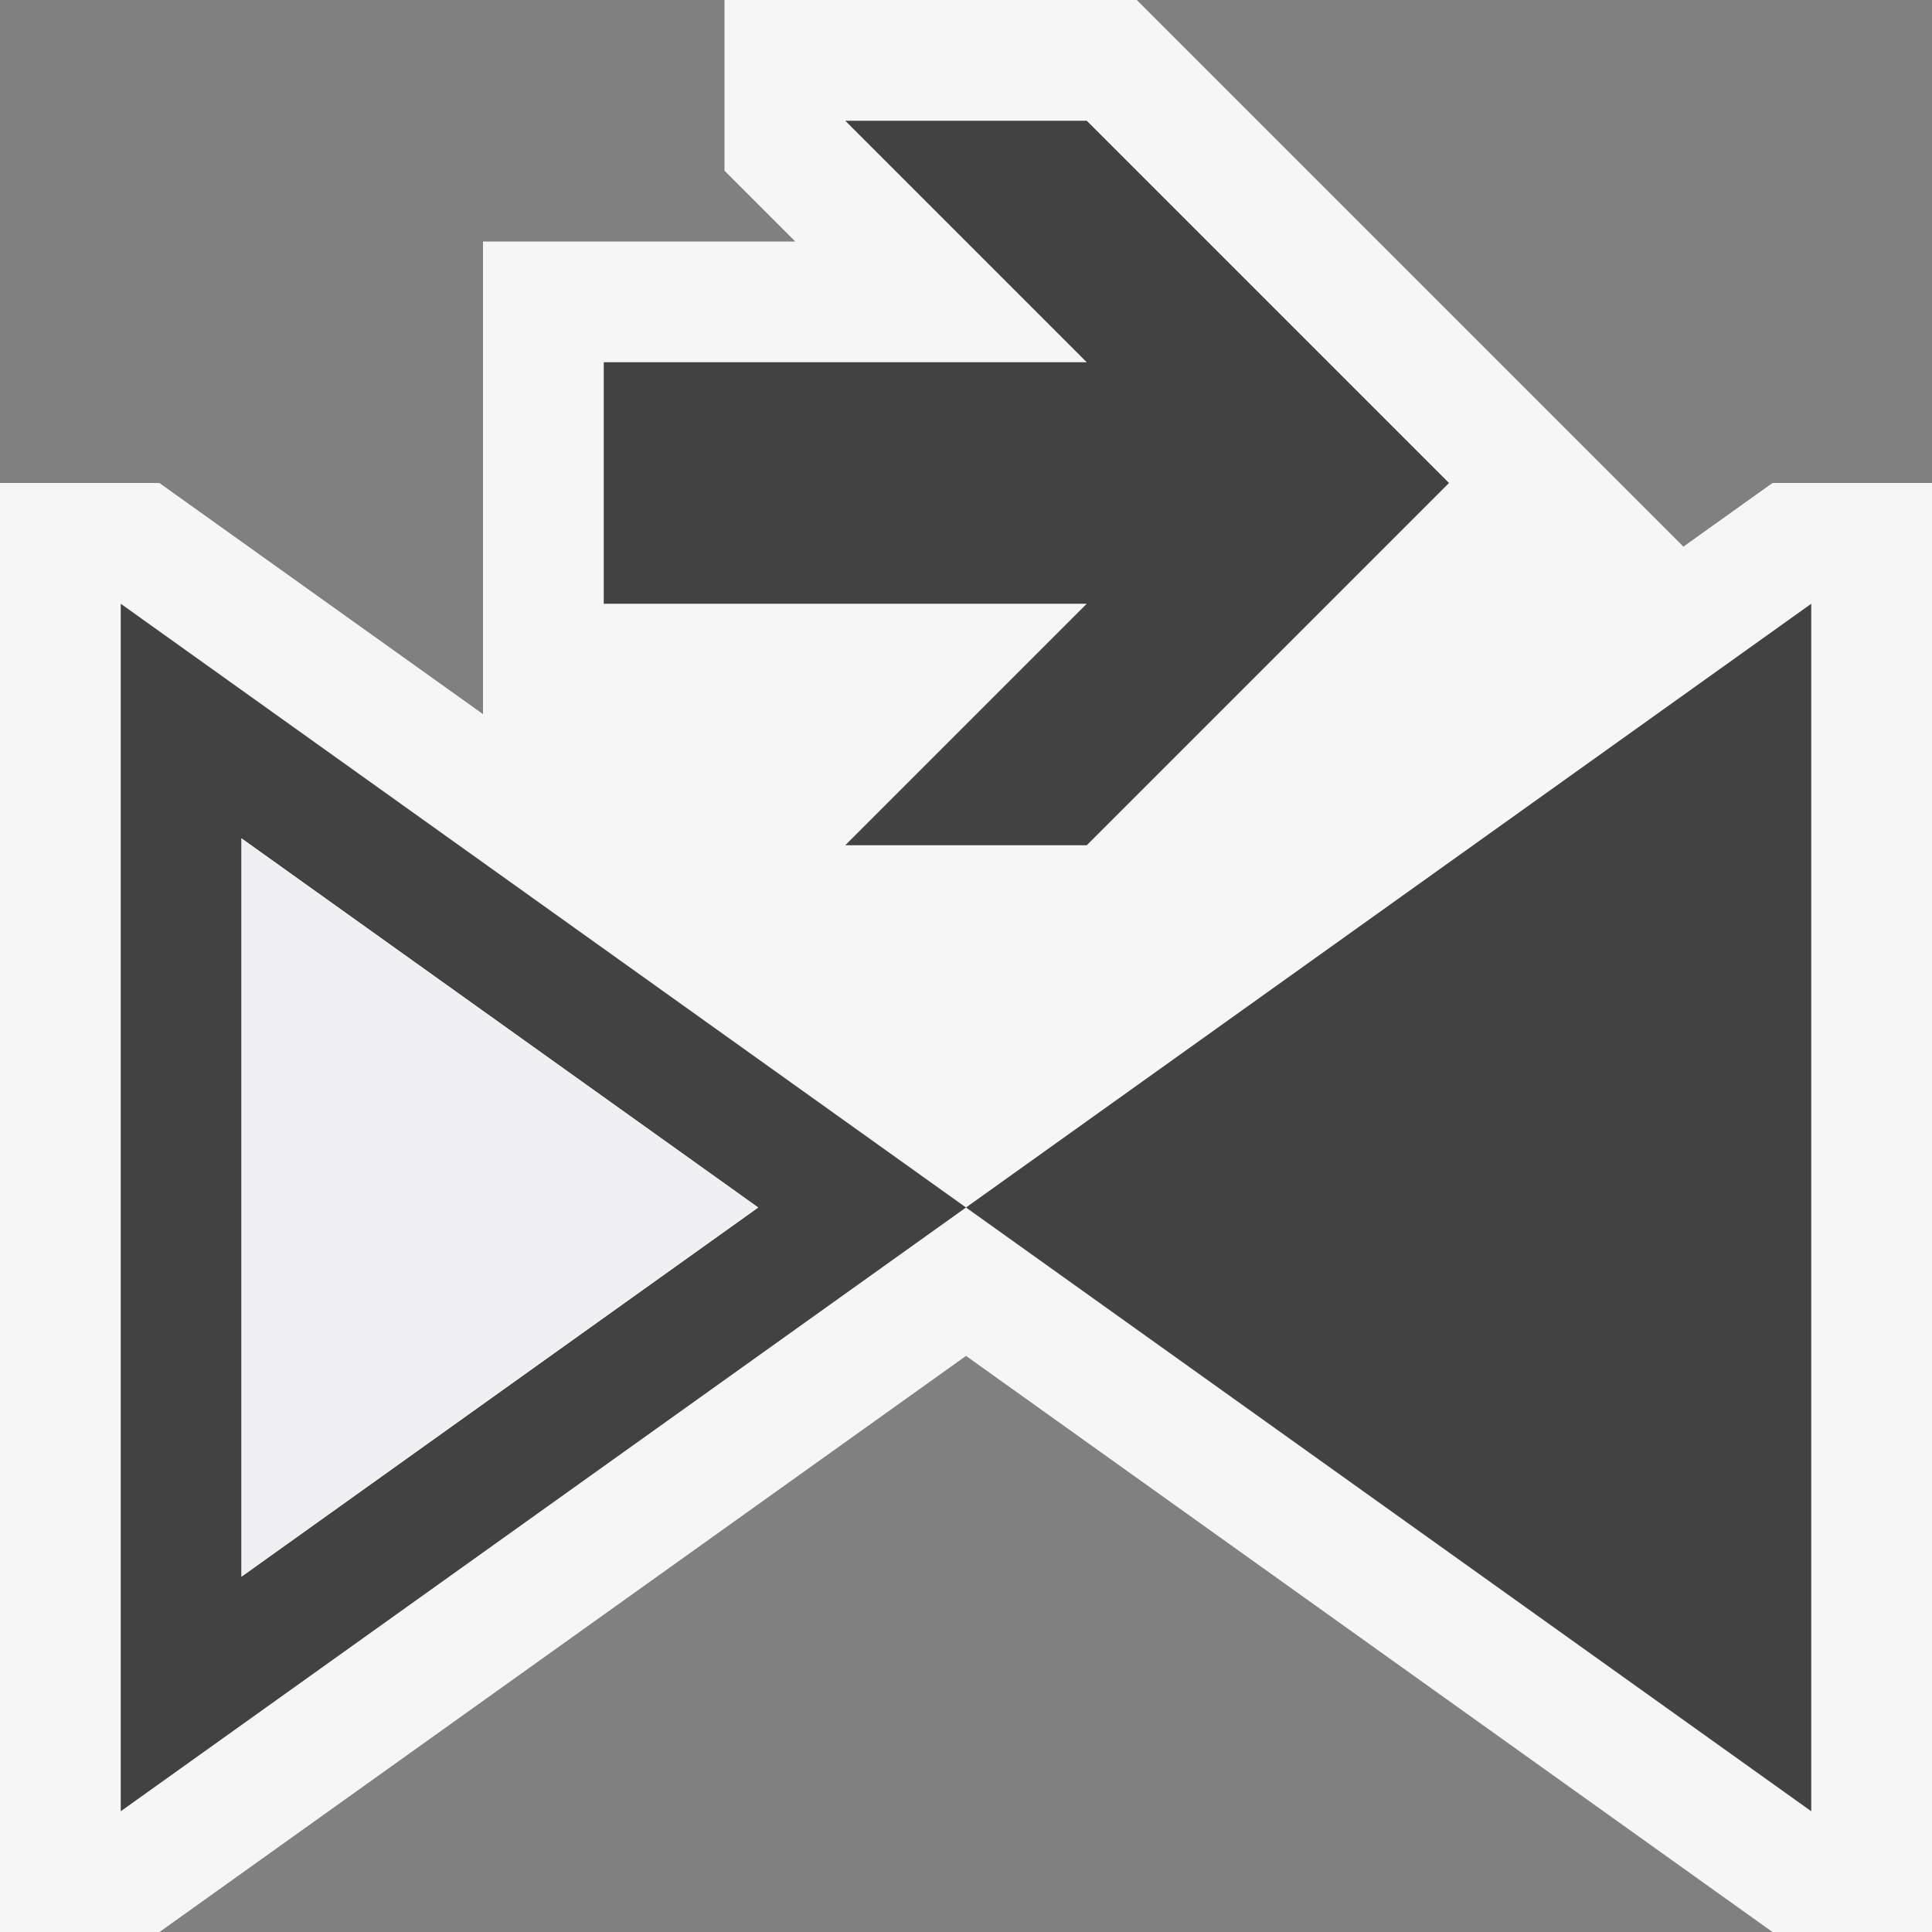
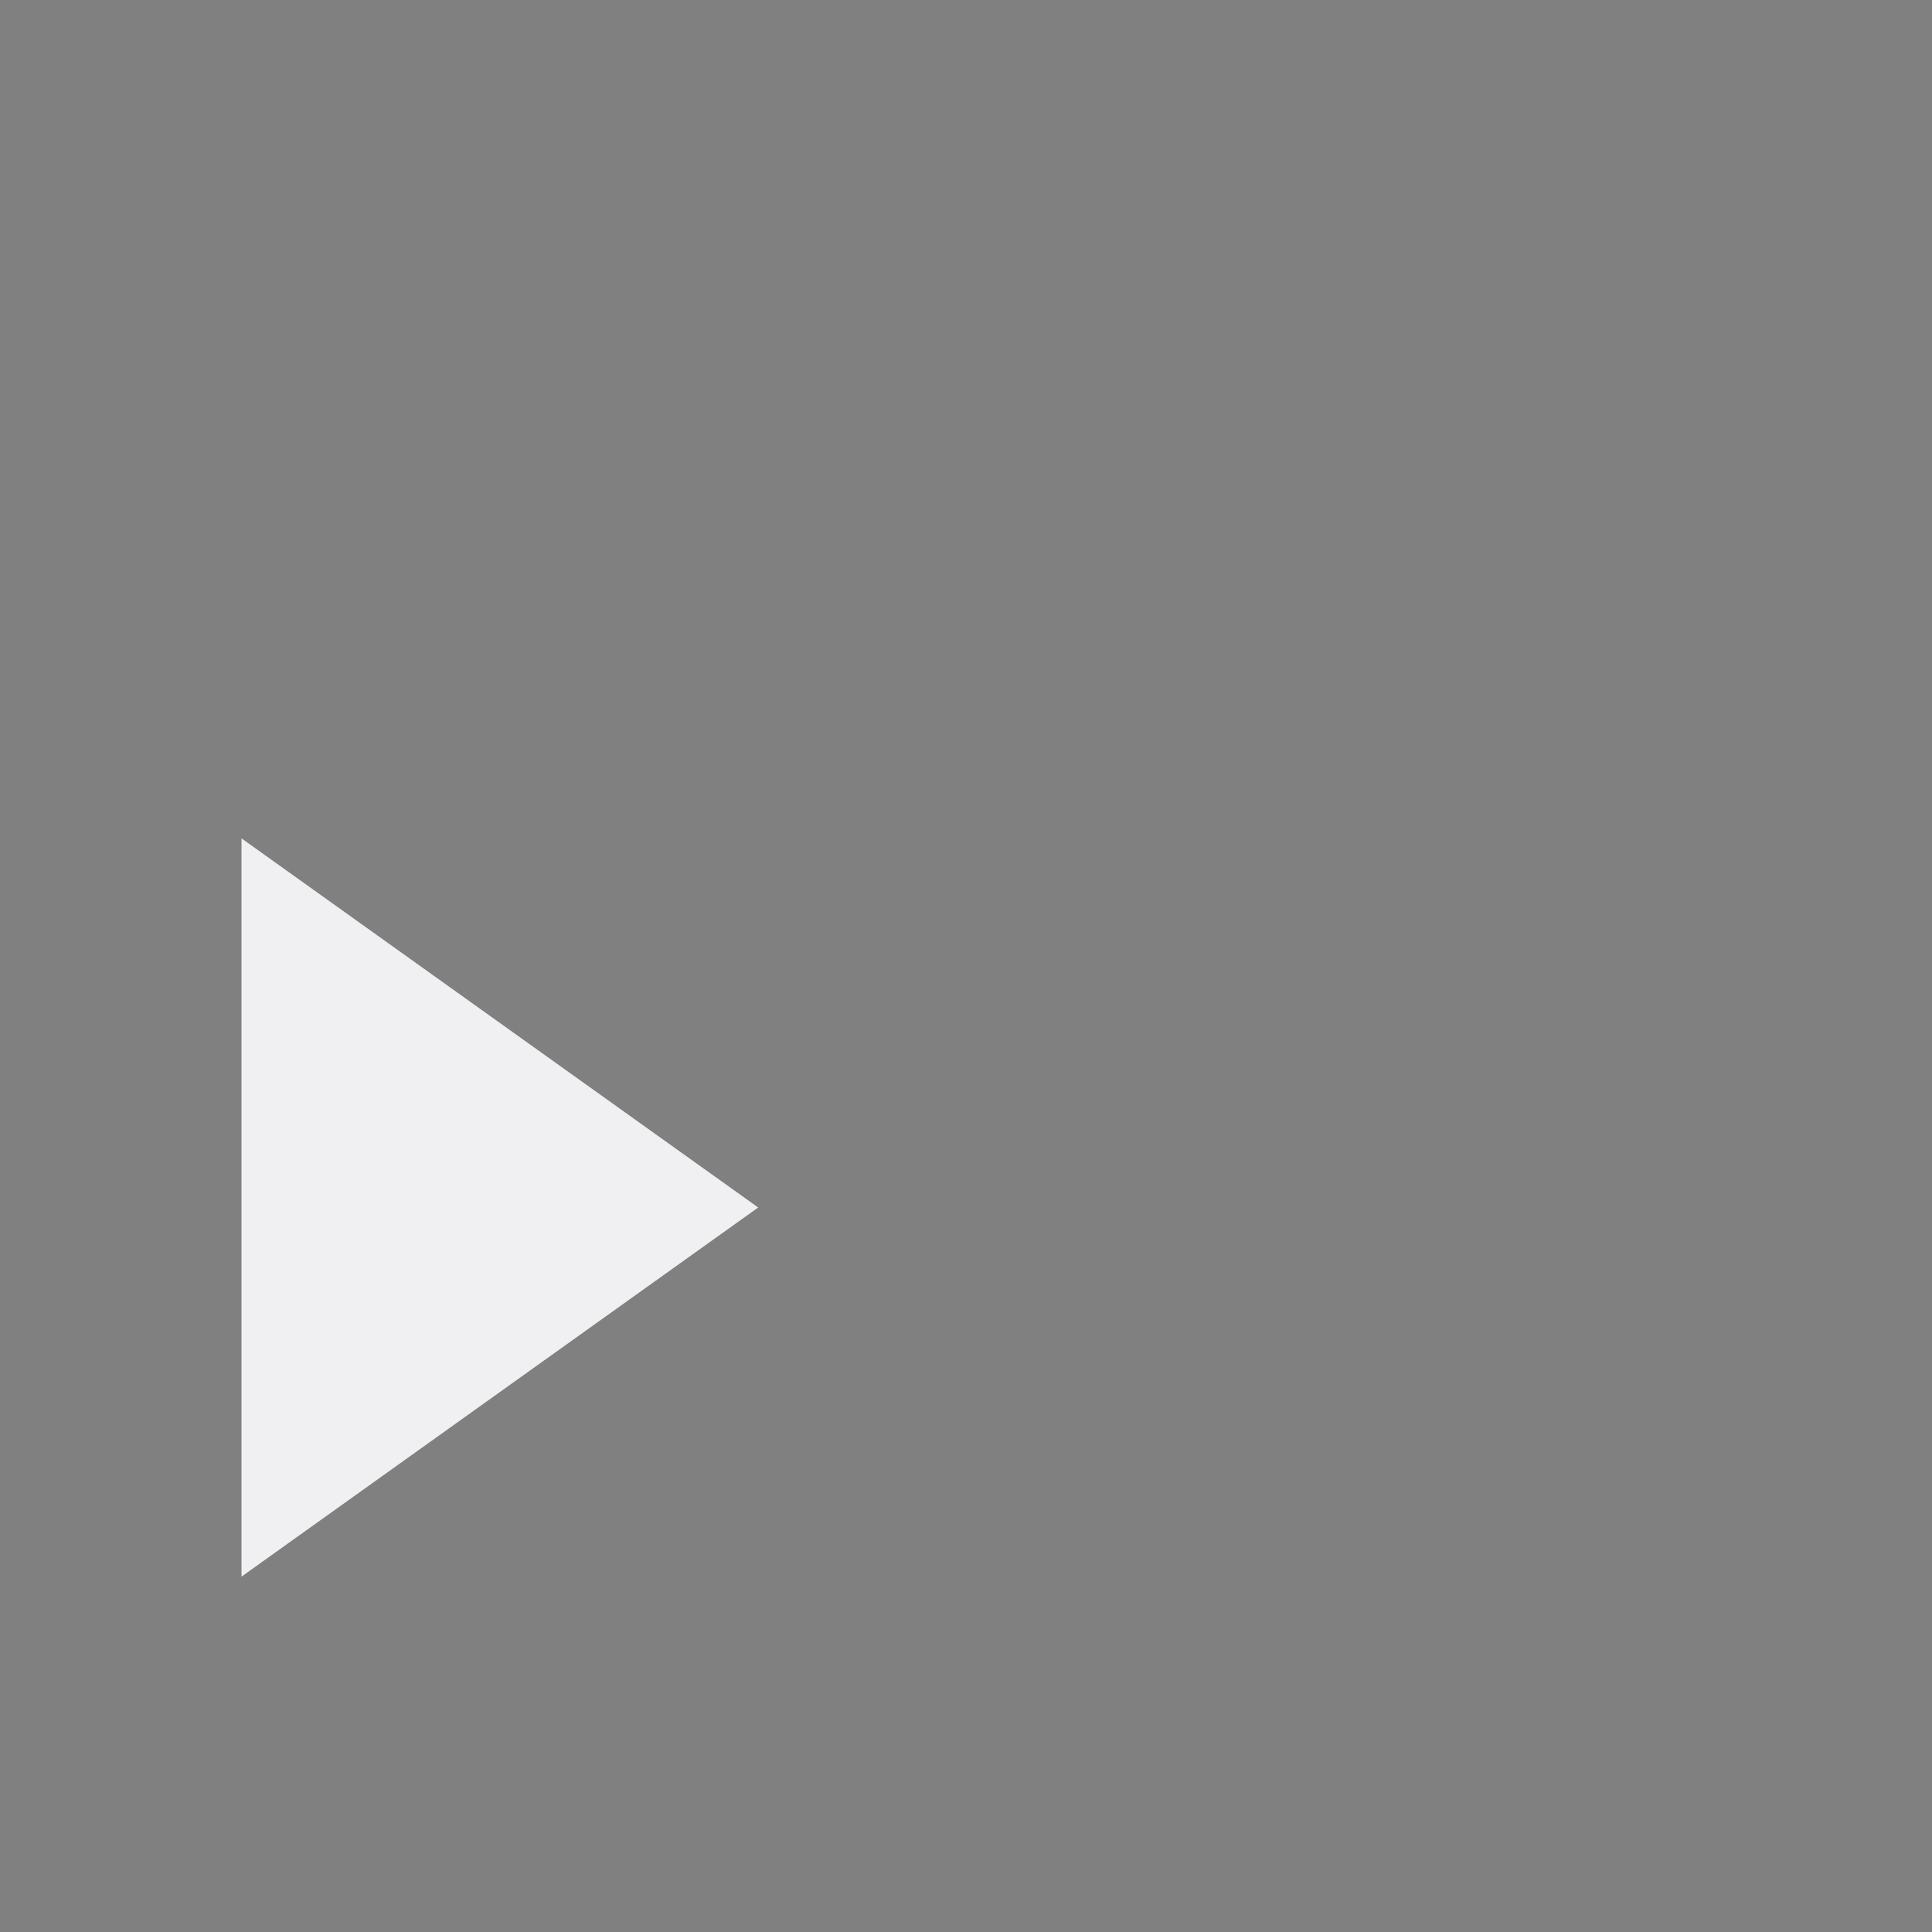
<svg xmlns="http://www.w3.org/2000/svg" viewBox="0 0 16 16">
  <rect x="0" y="0" width="16" height="16" fill="#808080" stroke="none" />
  <style>.st0{opacity:0}.st0,.st1{fill:#f6f6f6}.st2{fill:#424242}.st3{fill:#f0eff1}</style>
  <g id="outline">
-     <path class="st0" d="M0 0h16v16H0z" />
-     <path class="st1" d="M14.679 4l-.738.527L9.414 0H6v1.414L6.586 2H4v3.914L1.32 4H0v12h1.321L8 11.229 14.679 16H16V4z" />
-   </g>
+     </g>
  <g id="icon_x5F_bg">
-     <path class="st2" d="M1 15l7-5-7-5v10zm1-8.057L6.279 10 2 13.057V6.943zM8 10l7 5V5zM7 7h2l3-3-3-3H7l2 2H5v2h4z" />
-   </g>
+     </g>
  <path class="st3" d="M2 6.943v6.114L6.279 10z" id="icon_x5F_fg" />
</svg>